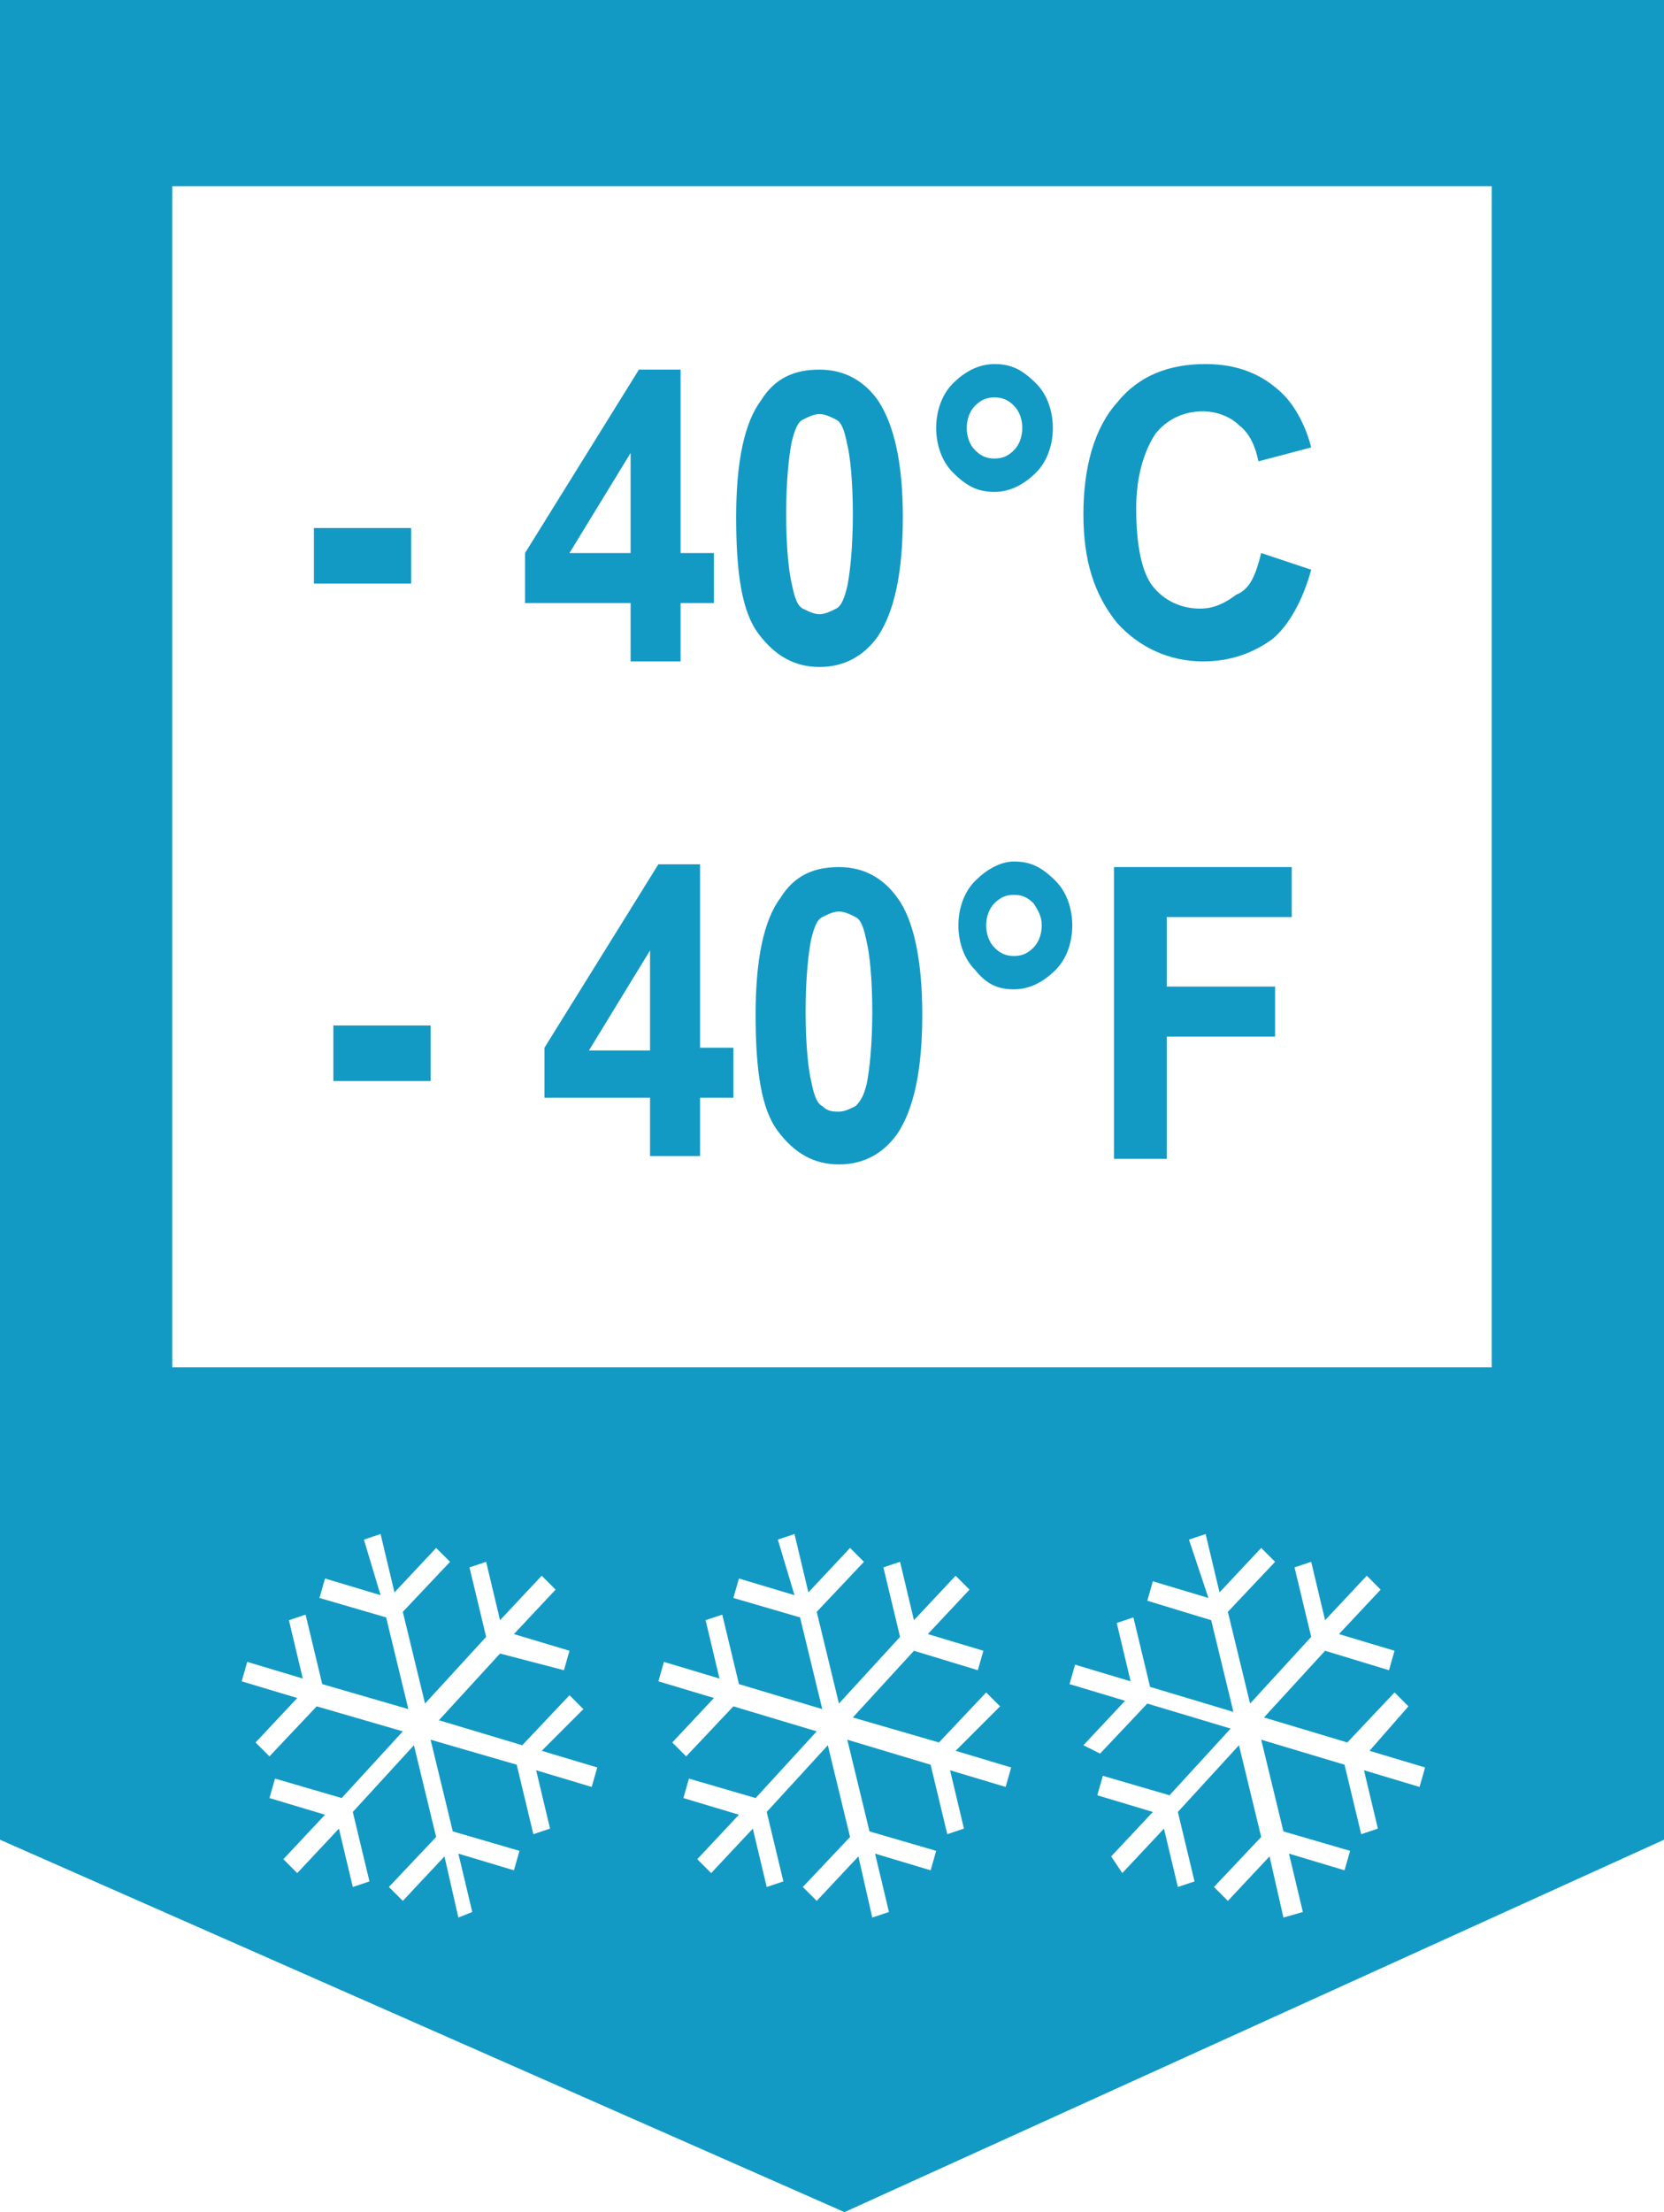
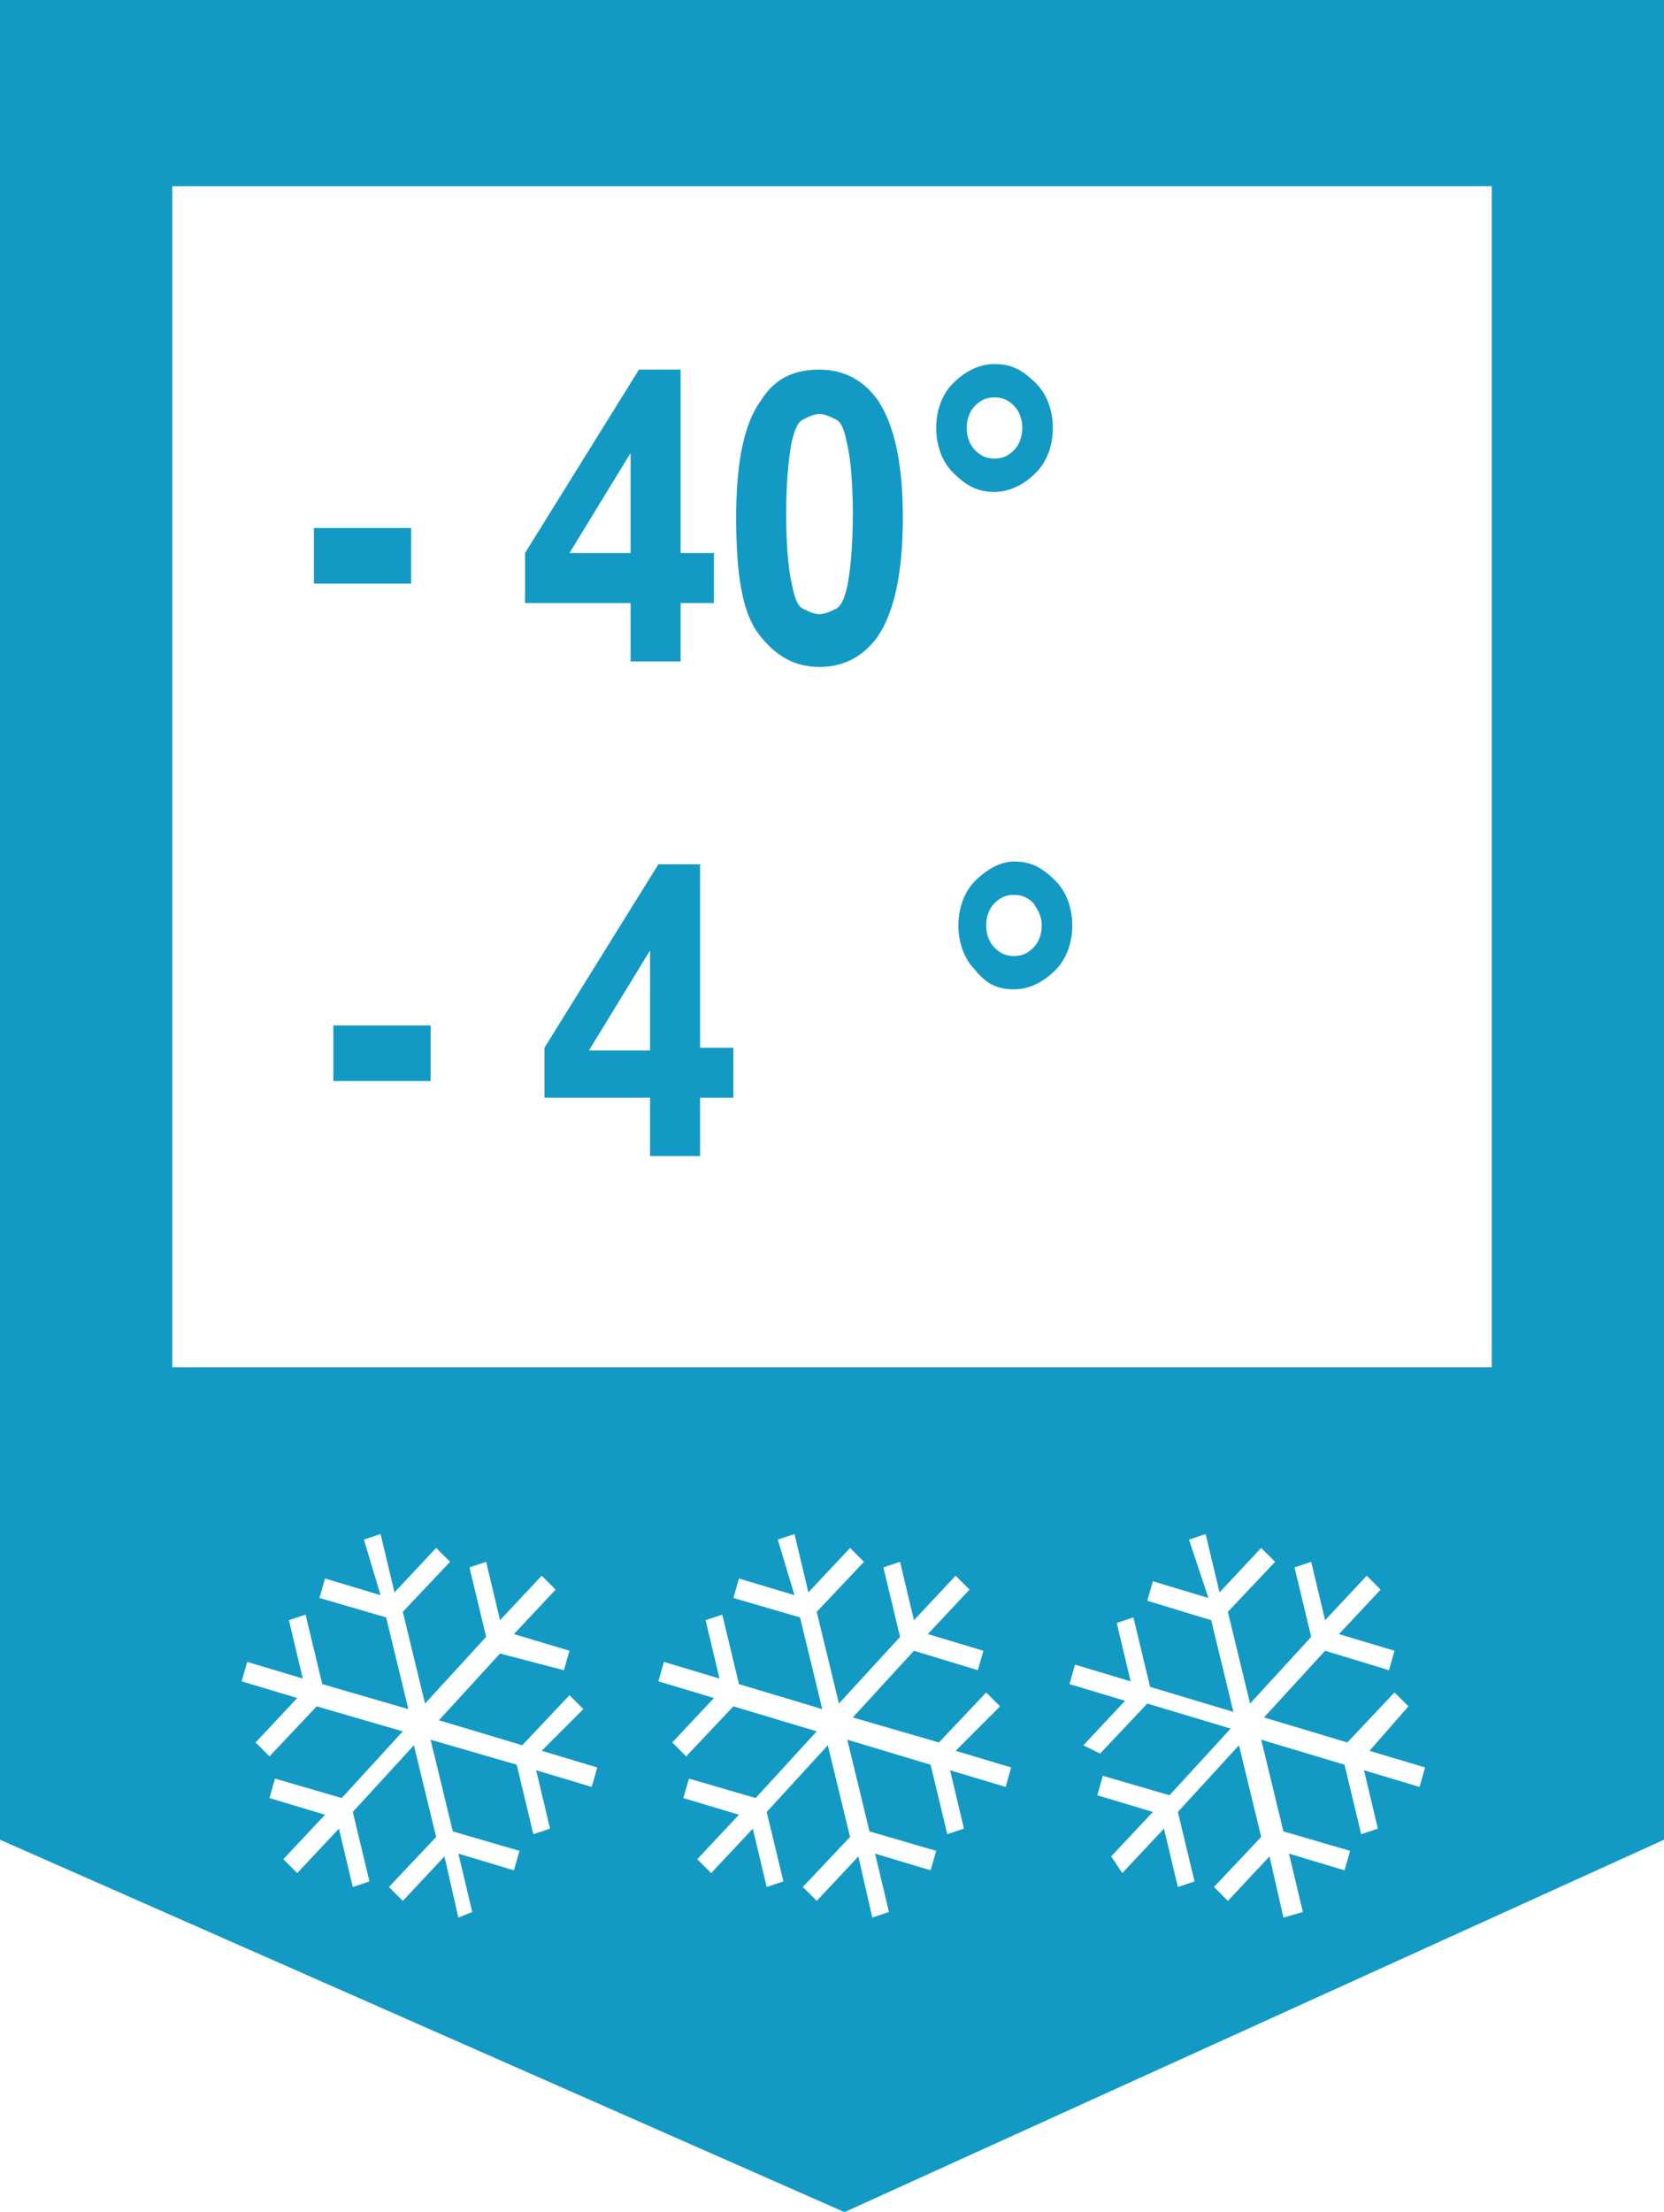
<svg xmlns="http://www.w3.org/2000/svg" version="1.1" id="Layer_1" x="0px" y="0px" viewBox="0 0 59.9 79.6" style="enable-background:new 0 0 59.9 79.6;" xml:space="preserve">
  <style type="text/css">
	.st0{fill:#139AC4;}
</style>
  <g>
    <path class="st0" d="M13.1,55.4l0.6-0.2l0.5,2.1l1.5-1.6l0.5,0.5l-1.7,1.8l0.8,3.3l2.2-2.4l-0.6-2.5l0.6-0.2l0.5,2.1l1.5-1.6   l0.5,0.5l-1.5,1.6l2,0.6l-0.2,0.7L18,59.5l-2.2,2.4l3,0.9l1.7-1.8l0.5,0.5L19.5,63l2,0.6l-0.2,0.7l-2-0.6l0.5,2.1L19.2,66l-0.6-2.5   l-3.1-0.9l0.8,3.3l2.4,0.7l-0.2,0.7l-2-0.6l0.5,2.1L16.5,69l-0.5-2.2l-1.5,1.6L14,67.9l1.7-1.8l-0.8-3.3l-2.2,2.4l0.6,2.5l-0.6,0.2   l-0.5-2.1l-1.5,1.6l-0.5-0.5l1.5-1.6l-2-0.6L9.9,64l2.4,0.7l2.2-2.4l-3.1-0.9l-1.7,1.8l-0.5-0.5l1.5-1.6l-2-0.6l0.2-0.7l2,0.6   l-0.5-2.1l0.6-0.2l0.6,2.5l3.1,0.9l-0.8-3.3l-2.4-0.7l0.2-0.7l2,0.6L13.1,55.4z M28,55.4l0.6-0.2l0.5,2.1l1.5-1.6l0.5,0.5l-1.7,1.8   l0.8,3.3l2.2-2.4l-0.6-2.5l0.6-0.2l0.5,2.1l1.5-1.6l0.5,0.5l-1.5,1.6l2,0.6l-0.2,0.7l-2.3-0.7l-2.2,2.4l3.1,0.9l1.7-1.8l0.5,0.5   L34.4,63l2,0.6l-0.2,0.7l-2-0.6l0.5,2.1L34.1,66l-0.6-2.5l-3-0.9l0.8,3.3l2.4,0.7l-0.2,0.7l-2-0.6l0.5,2.1L31.4,69l-0.5-2.2   l-1.5,1.6l-0.5-0.5l1.7-1.8l-0.8-3.3l-2.2,2.4l0.6,2.5l-0.6,0.2l-0.5-2.1l-1.5,1.6l-0.5-0.5l1.5-1.6l-2-0.6l0.2-0.7l2.4,0.7   l2.2-2.4l-3-0.9l-1.7,1.8l-0.5-0.5l1.5-1.6l-2-0.6l0.2-0.7l2,0.6l-0.5-2.1l0.6-0.2l0.6,2.5l3,0.9l-0.8-3.3l-2.4-0.7l0.2-0.7l2,0.6   L28,55.4z M42.8,55.4l0.6-0.2l0.5,2.1l1.5-1.6l0.5,0.5l-1.7,1.8l0.8,3.3l2.2-2.4l-0.6-2.5l0.6-0.2l0.5,2.1l1.5-1.6l0.5,0.5   l-1.5,1.6l2,0.6l-0.2,0.7l-2.3-0.7l-2.2,2.4l3,0.9l1.7-1.8l0.5,0.5L49.3,63l2,0.6l-0.2,0.7l-2-0.6l0.5,2.1L49,66l-0.6-2.5l-3-0.9   l0.8,3.3l2.4,0.7l-0.2,0.7l-2-0.6l0.5,2.1L46.2,69l-0.5-2.2l-1.5,1.6l-0.5-0.5l1.7-1.8l-0.8-3.3l-2.2,2.4l0.6,2.5l-0.6,0.2   l-0.5-2.1l-1.5,1.6L40,66.8l1.5-1.6l-2-0.6l0.2-0.7l2.4,0.7l2.2-2.4l-3-0.9l-1.7,1.8L39,62.8l1.5-1.6l-2-0.6l0.2-0.7l2,0.6   l-0.5-2.1l0.6-0.2l0.6,2.5l3,0.9l-0.8-3.3l-2.3-0.7l0.2-0.7l2,0.6L42.8,55.4z M6.2,6.7h47.5v42.5H6.2V6.7z M0,0v66.2l30.4,13.4   l29.5-13.4V0H0z" />
    <g>
      <path class="st0" d="M11.3,21v-2h3.5v2H11.3z" />
      <path class="st0" d="M22.7,23.8v-2.1h-3.8v-1.8l4.1-6.6h1.5v6.6h1.2v1.8h-1.2v2.1L22.7,23.8L22.7,23.8z M22.7,19.9v-3.6l-2.2,3.6    H22.7z" />
      <path class="st0" d="M29.5,13.3c0.9,0,1.6,0.4,2.1,1.1c0.6,0.9,0.9,2.3,0.9,4.2c0,2-0.3,3.4-0.9,4.3c-0.5,0.7-1.2,1.1-2.1,1.1    s-1.6-0.4-2.2-1.2s-0.8-2.2-0.8-4.2c0-2,0.3-3.4,0.9-4.2C27.9,13.6,28.6,13.3,29.5,13.3z M29.5,14.9c-0.2,0-0.4,0.1-0.6,0.2    s-0.3,0.4-0.4,0.8c-0.1,0.5-0.2,1.4-0.2,2.6s0.1,2.1,0.2,2.5c0.1,0.5,0.2,0.8,0.4,0.9c0.2,0.1,0.4,0.2,0.6,0.2s0.4-0.1,0.6-0.2    s0.3-0.4,0.4-0.8c0.1-0.5,0.2-1.4,0.2-2.6c0-1.2-0.1-2.1-0.2-2.5c-0.1-0.5-0.2-0.8-0.4-0.9S29.7,14.9,29.5,14.9z" />
      <path class="st0" d="M33.7,15.4c0-0.6,0.2-1.2,0.6-1.6s0.9-0.7,1.5-0.7s1,0.2,1.5,0.7c0.4,0.4,0.6,1,0.6,1.6    c0,0.6-0.2,1.2-0.6,1.6c-0.4,0.4-0.9,0.7-1.5,0.7s-1-0.2-1.5-0.7C33.9,16.6,33.7,16,33.7,15.4z M34.8,15.4c0,0.3,0.1,0.6,0.3,0.8    c0.2,0.2,0.4,0.3,0.7,0.3s0.5-0.1,0.7-0.3s0.3-0.5,0.3-0.8s-0.1-0.6-0.3-0.8c-0.2-0.2-0.4-0.3-0.7-0.3s-0.5,0.1-0.7,0.3    S34.8,15.1,34.8,15.4z" />
-       <path class="st0" d="M45.4,19.9l1.8,0.6c-0.3,1.1-0.8,2-1.4,2.5c-0.7,0.5-1.5,0.8-2.5,0.8c-1.2,0-2.3-0.5-3.1-1.4    c-0.8-1-1.2-2.2-1.2-3.9c0-1.7,0.4-3.1,1.2-4c0.8-1,1.9-1.4,3.2-1.4c1.2,0,2.1,0.4,2.8,1.1c0.4,0.4,0.8,1.1,1,1.9l-1.9,0.5    c-0.1-0.5-0.3-1-0.7-1.3c-0.3-0.3-0.8-0.5-1.3-0.5c-0.7,0-1.3,0.3-1.7,0.8c-0.4,0.6-0.7,1.5-0.7,2.7c0,1.3,0.2,2.3,0.6,2.8    s1,0.8,1.7,0.8c0.5,0,0.9-0.2,1.3-0.5C45,21.2,45.2,20.7,45.4,19.9z" />
    </g>
    <g>
      <path class="st0" d="M12,38.9v-2h3.5v2H12z" />
      <path class="st0" d="M23.4,41.6v-2.1h-3.8v-1.8l4.1-6.6h1.5v6.6h1.2v1.8h-1.2v2.1C25.1,41.6,23.4,41.6,23.4,41.6z M23.4,37.8v-3.6    l-2.2,3.6H23.4z" />
-       <path class="st0" d="M30.2,31.2c0.9,0,1.6,0.4,2.1,1.1c0.6,0.8,0.9,2.3,0.9,4.2c0,2-0.3,3.4-0.9,4.3c-0.5,0.7-1.2,1.1-2.1,1.1    c-0.9,0-1.6-0.4-2.2-1.2s-0.8-2.2-0.8-4.2c0-2,0.3-3.4,0.9-4.2C28.6,31.5,29.3,31.2,30.2,31.2z M30.2,32.8c-0.2,0-0.4,0.1-0.6,0.2    s-0.3,0.4-0.4,0.8c-0.1,0.5-0.2,1.4-0.2,2.6s0.1,2.1,0.2,2.5c0.1,0.5,0.2,0.8,0.4,0.9c0.2,0.2,0.4,0.2,0.6,0.2s0.4-0.1,0.6-0.2    c0.2-0.2,0.3-0.4,0.4-0.8c0.1-0.5,0.2-1.4,0.2-2.6c0-1.2-0.1-2.1-0.2-2.5c-0.1-0.5-0.2-0.8-0.4-0.9S30.4,32.8,30.2,32.8z" />
      <path class="st0" d="M34.5,33.3c0-0.6,0.2-1.2,0.6-1.6c0.4-0.4,0.9-0.7,1.4-0.7c0.6,0,1,0.2,1.5,0.7c0.4,0.4,0.6,1,0.6,1.6    c0,0.6-0.2,1.2-0.6,1.6c-0.4,0.4-0.9,0.7-1.5,0.7c-0.6,0-1-0.2-1.4-0.7C34.7,34.5,34.5,33.9,34.5,33.3z M35.5,33.3    c0,0.3,0.1,0.6,0.3,0.8c0.2,0.2,0.4,0.3,0.7,0.3s0.5-0.1,0.7-0.3s0.3-0.5,0.3-0.8s-0.1-0.5-0.3-0.8c-0.2-0.2-0.4-0.3-0.7-0.3    s-0.5,0.1-0.7,0.3S35.5,33,35.5,33.3z" />
-       <path class="st0" d="M40.1,41.6V31.2h6.4V33H42v2.5h3.9v1.8H42v4.4H40.1z" />
    </g>
  </g>
</svg>